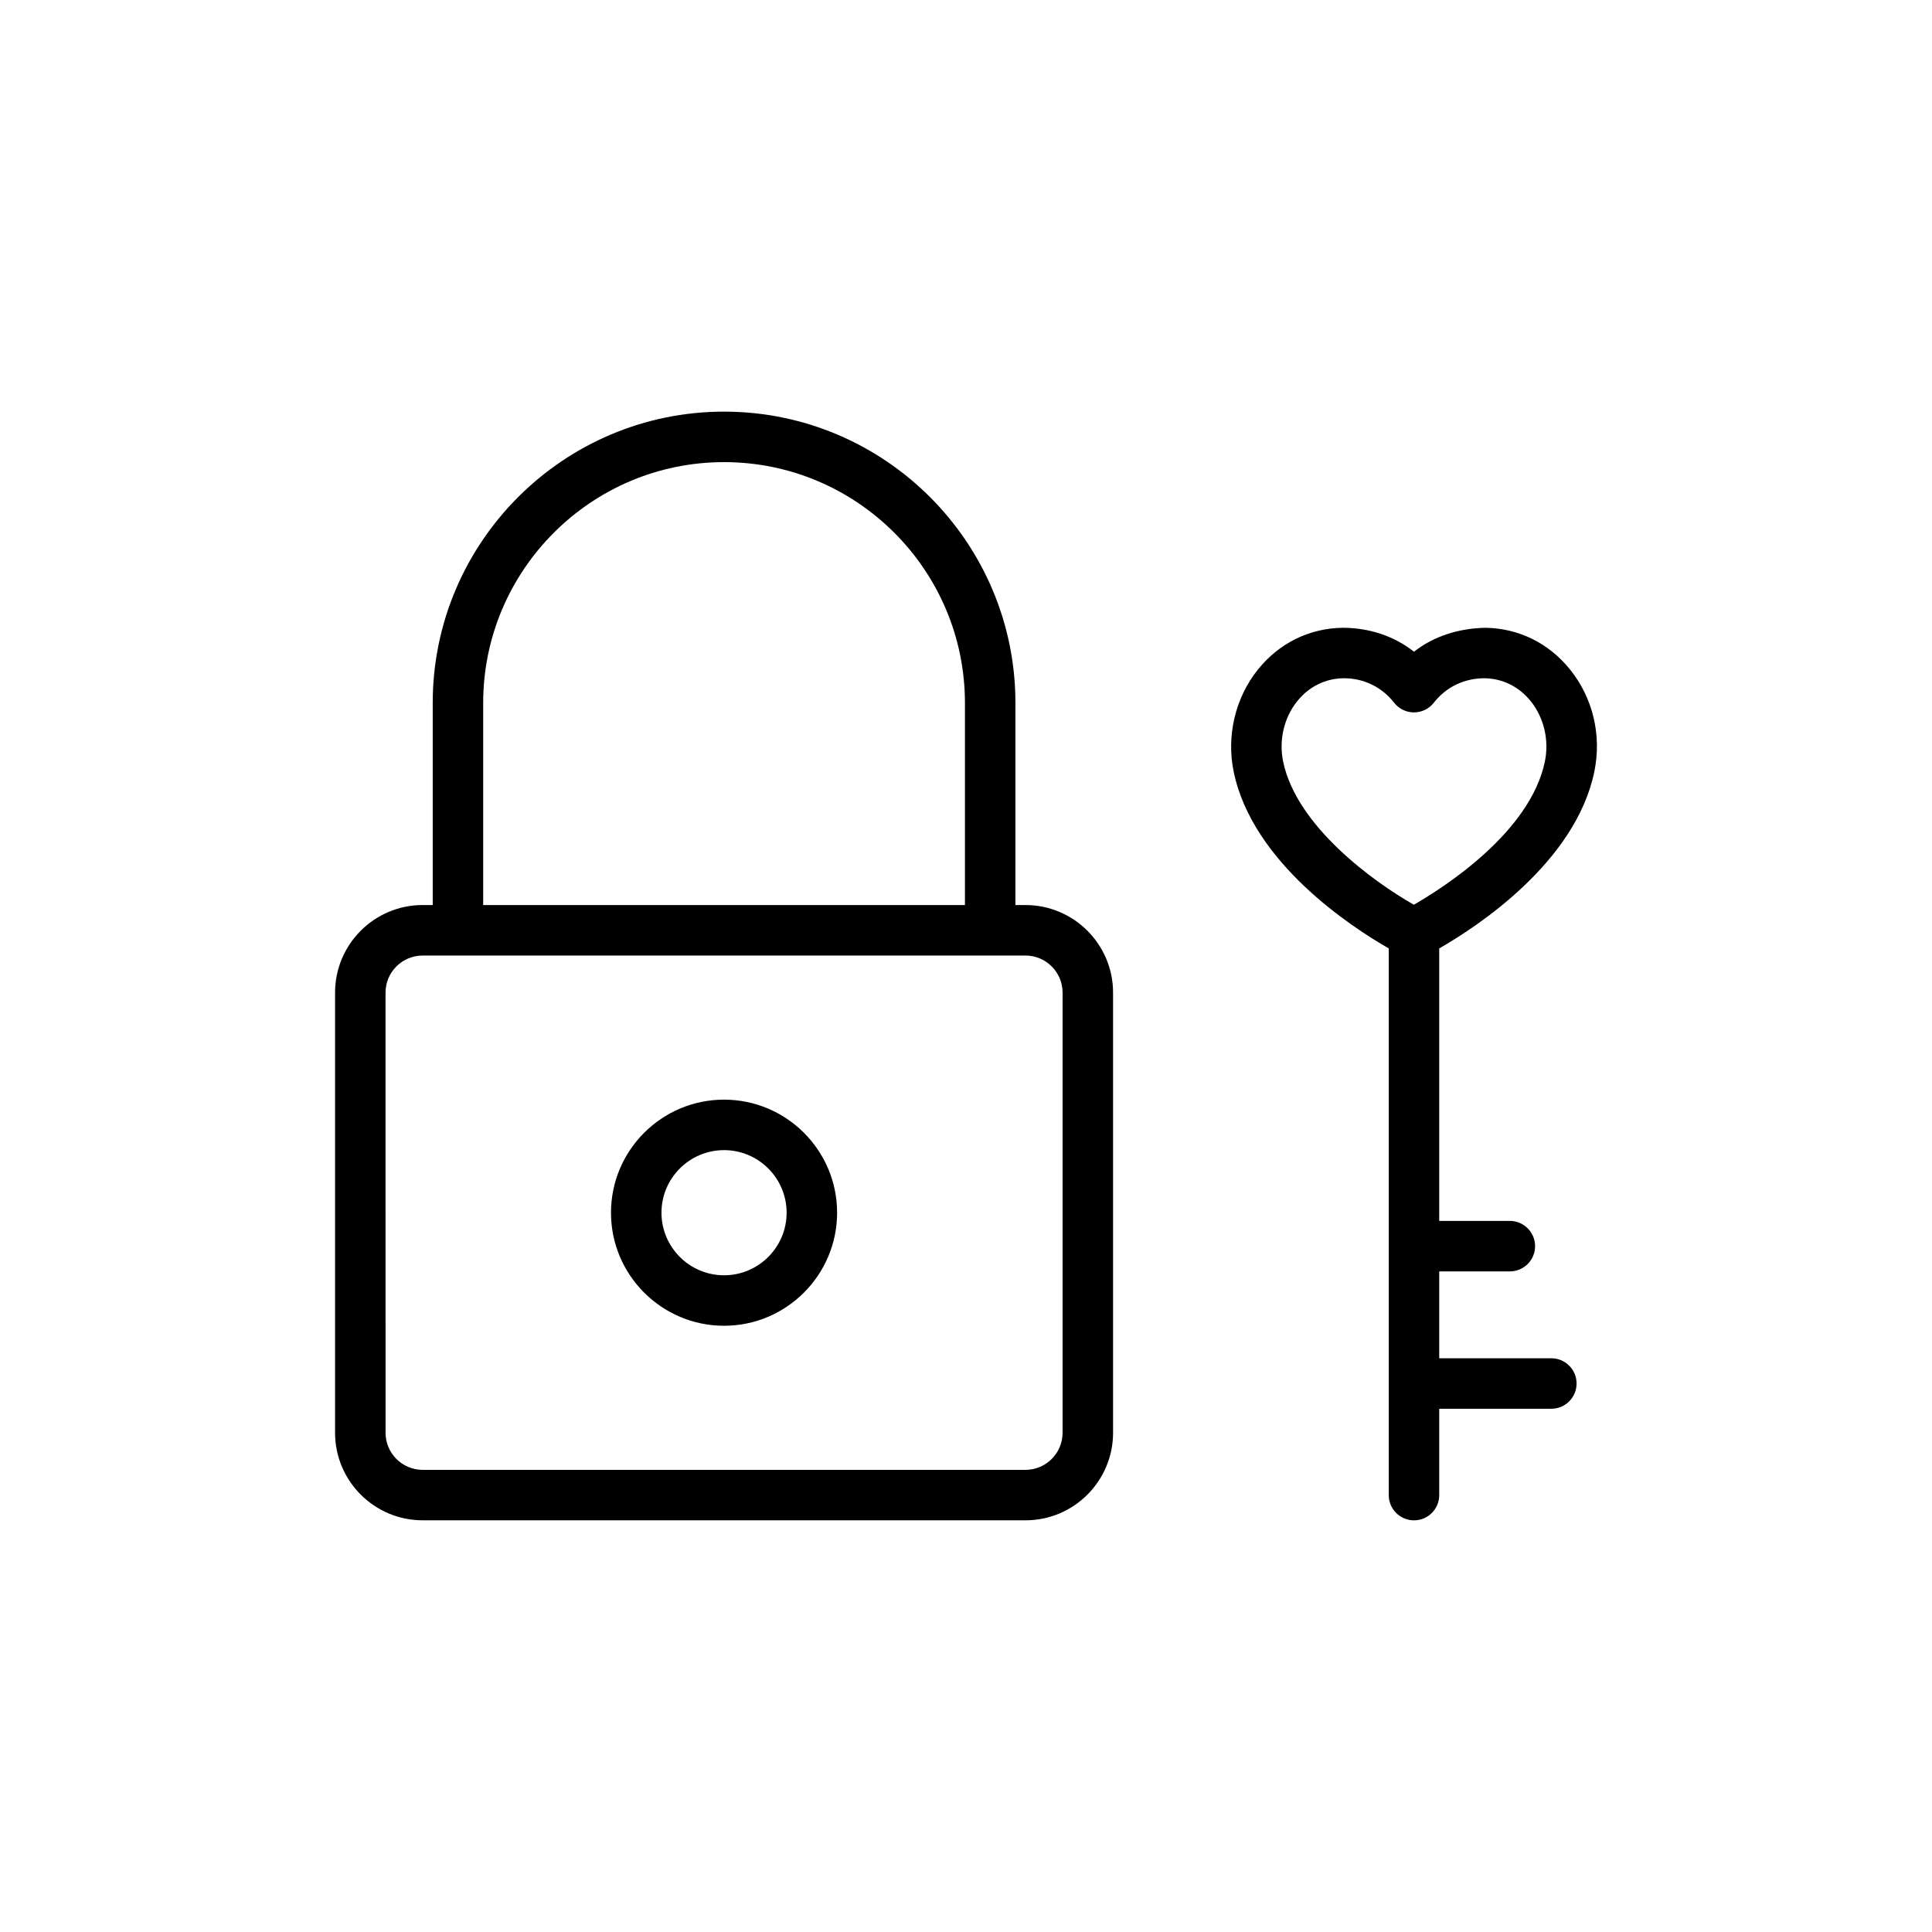
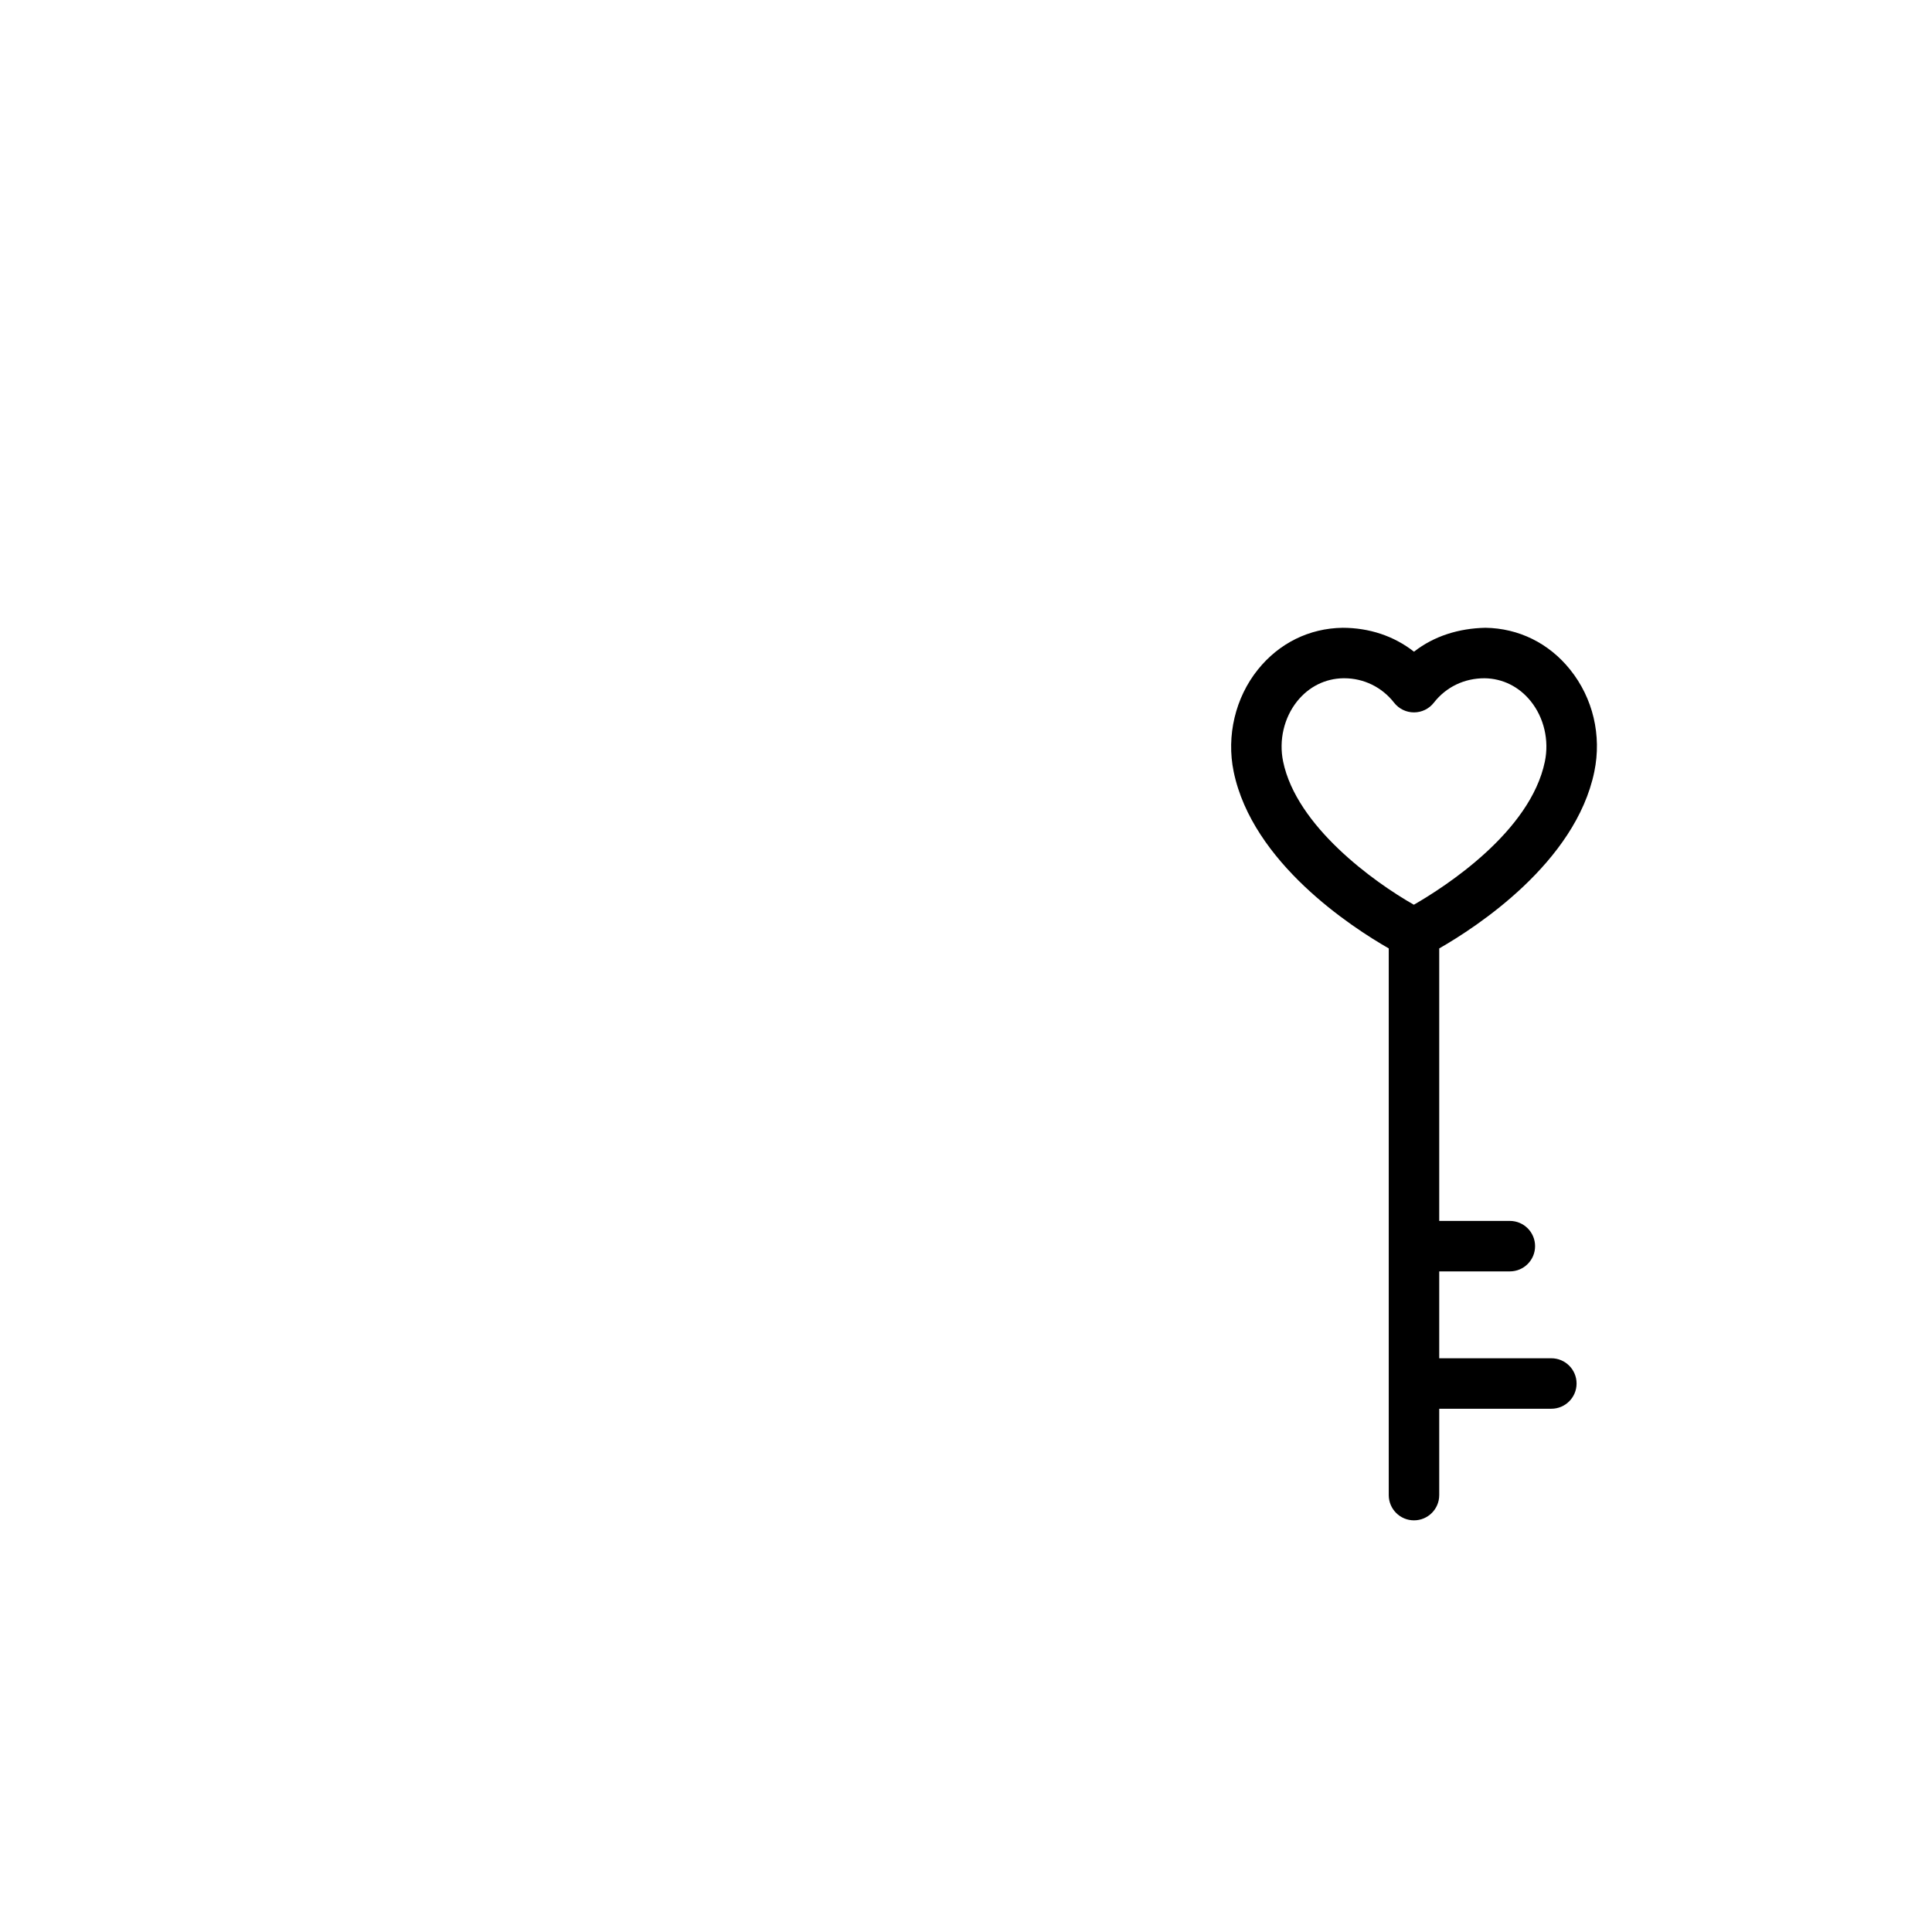
<svg xmlns="http://www.w3.org/2000/svg" fill="#000000" width="800px" height="800px" version="1.1" viewBox="144 144 512 512">
  <g>
-     <path d="m256 546.9h159.77c12.797 0 23.207-10.41 23.207-23.207l-0.004-116.64c0-12.797-10.41-23.207-23.207-23.207h-2.672l0.004-53.551c0-42.57-34.637-77.207-77.211-77.207-42.574 0-77.211 34.637-77.211 77.207v53.551h-2.672c-12.797 0-23.207 10.41-23.207 23.207v116.64c0 12.793 10.41 23.203 23.207 23.203zm16.047-216.6c0-35.199 28.637-63.832 63.836-63.832 35.199 0 63.836 28.633 63.836 63.832v53.551h-127.67zm-25.879 76.758c0-5.422 4.41-9.828 9.828-9.828h159.77c5.422 0 9.828 4.41 9.828 9.828v116.64c0 5.422-4.41 9.828-9.828 9.828h-159.76c-5.422 0-9.828-4.41-9.828-9.828z" />
    <path d="m537.64 310.37h-0.008c-6.981 0.148-13.57 2.16-18.91 6.336-5.336-4.18-11.852-6.324-18.918-6.336-8.852 0.129-16.828 4.07-22.461 11.09-5.973 7.441-8.367 17.551-6.406 27.047 4.984 24.137 31.277 41.207 41.098 46.832v144.88c0 3.695 2.996 6.688 6.688 6.688 3.695 0 6.688-2.992 6.688-6.688v-22.887h29.711c3.695 0 6.688-2.992 6.688-6.688s-2.996-6.688-6.688-6.688h-29.711v-23.023h18.715c3.695 0 6.688-2.992 6.688-6.688 0-3.695-2.996-6.688-6.688-6.688h-18.715v-72.215c9.82-5.625 36.113-22.695 41.102-46.832 1.988-9.633-0.348-19.496-6.406-27.047-5.633-7.023-13.617-10.961-22.465-11.094zm15.77 35.434c-3.859 18.688-26.52 33.238-34.723 37.961-10.652-6.047-31.105-20.805-34.648-37.961-1.164-5.637 0.23-11.605 3.734-15.977 3.094-3.852 7.438-6.008 12.219-6.082h0.234c5.195 0 10.004 2.352 13.219 6.473 1.27 1.625 3.215 2.574 5.273 2.574s4.004-0.945 5.269-2.574c3.273-4.188 8.09-6.484 13.457-6.473 4.789 0.07 9.133 2.234 12.223 6.086 3.508 4.367 4.906 10.336 3.742 15.973z" />
-     <path d="m335.88 495.34c16.52 0 29.961-13.441 29.961-29.961s-13.438-29.961-29.961-29.961c-16.523 0-29.961 13.441-29.961 29.961s13.438 29.961 29.961 29.961zm0-46.543c9.145 0 16.582 7.441 16.582 16.582 0 9.145-7.441 16.582-16.582 16.582-9.145 0-16.582-7.441-16.582-16.582-0.004-9.141 7.438-16.582 16.582-16.582z" />
  </g>
</svg>